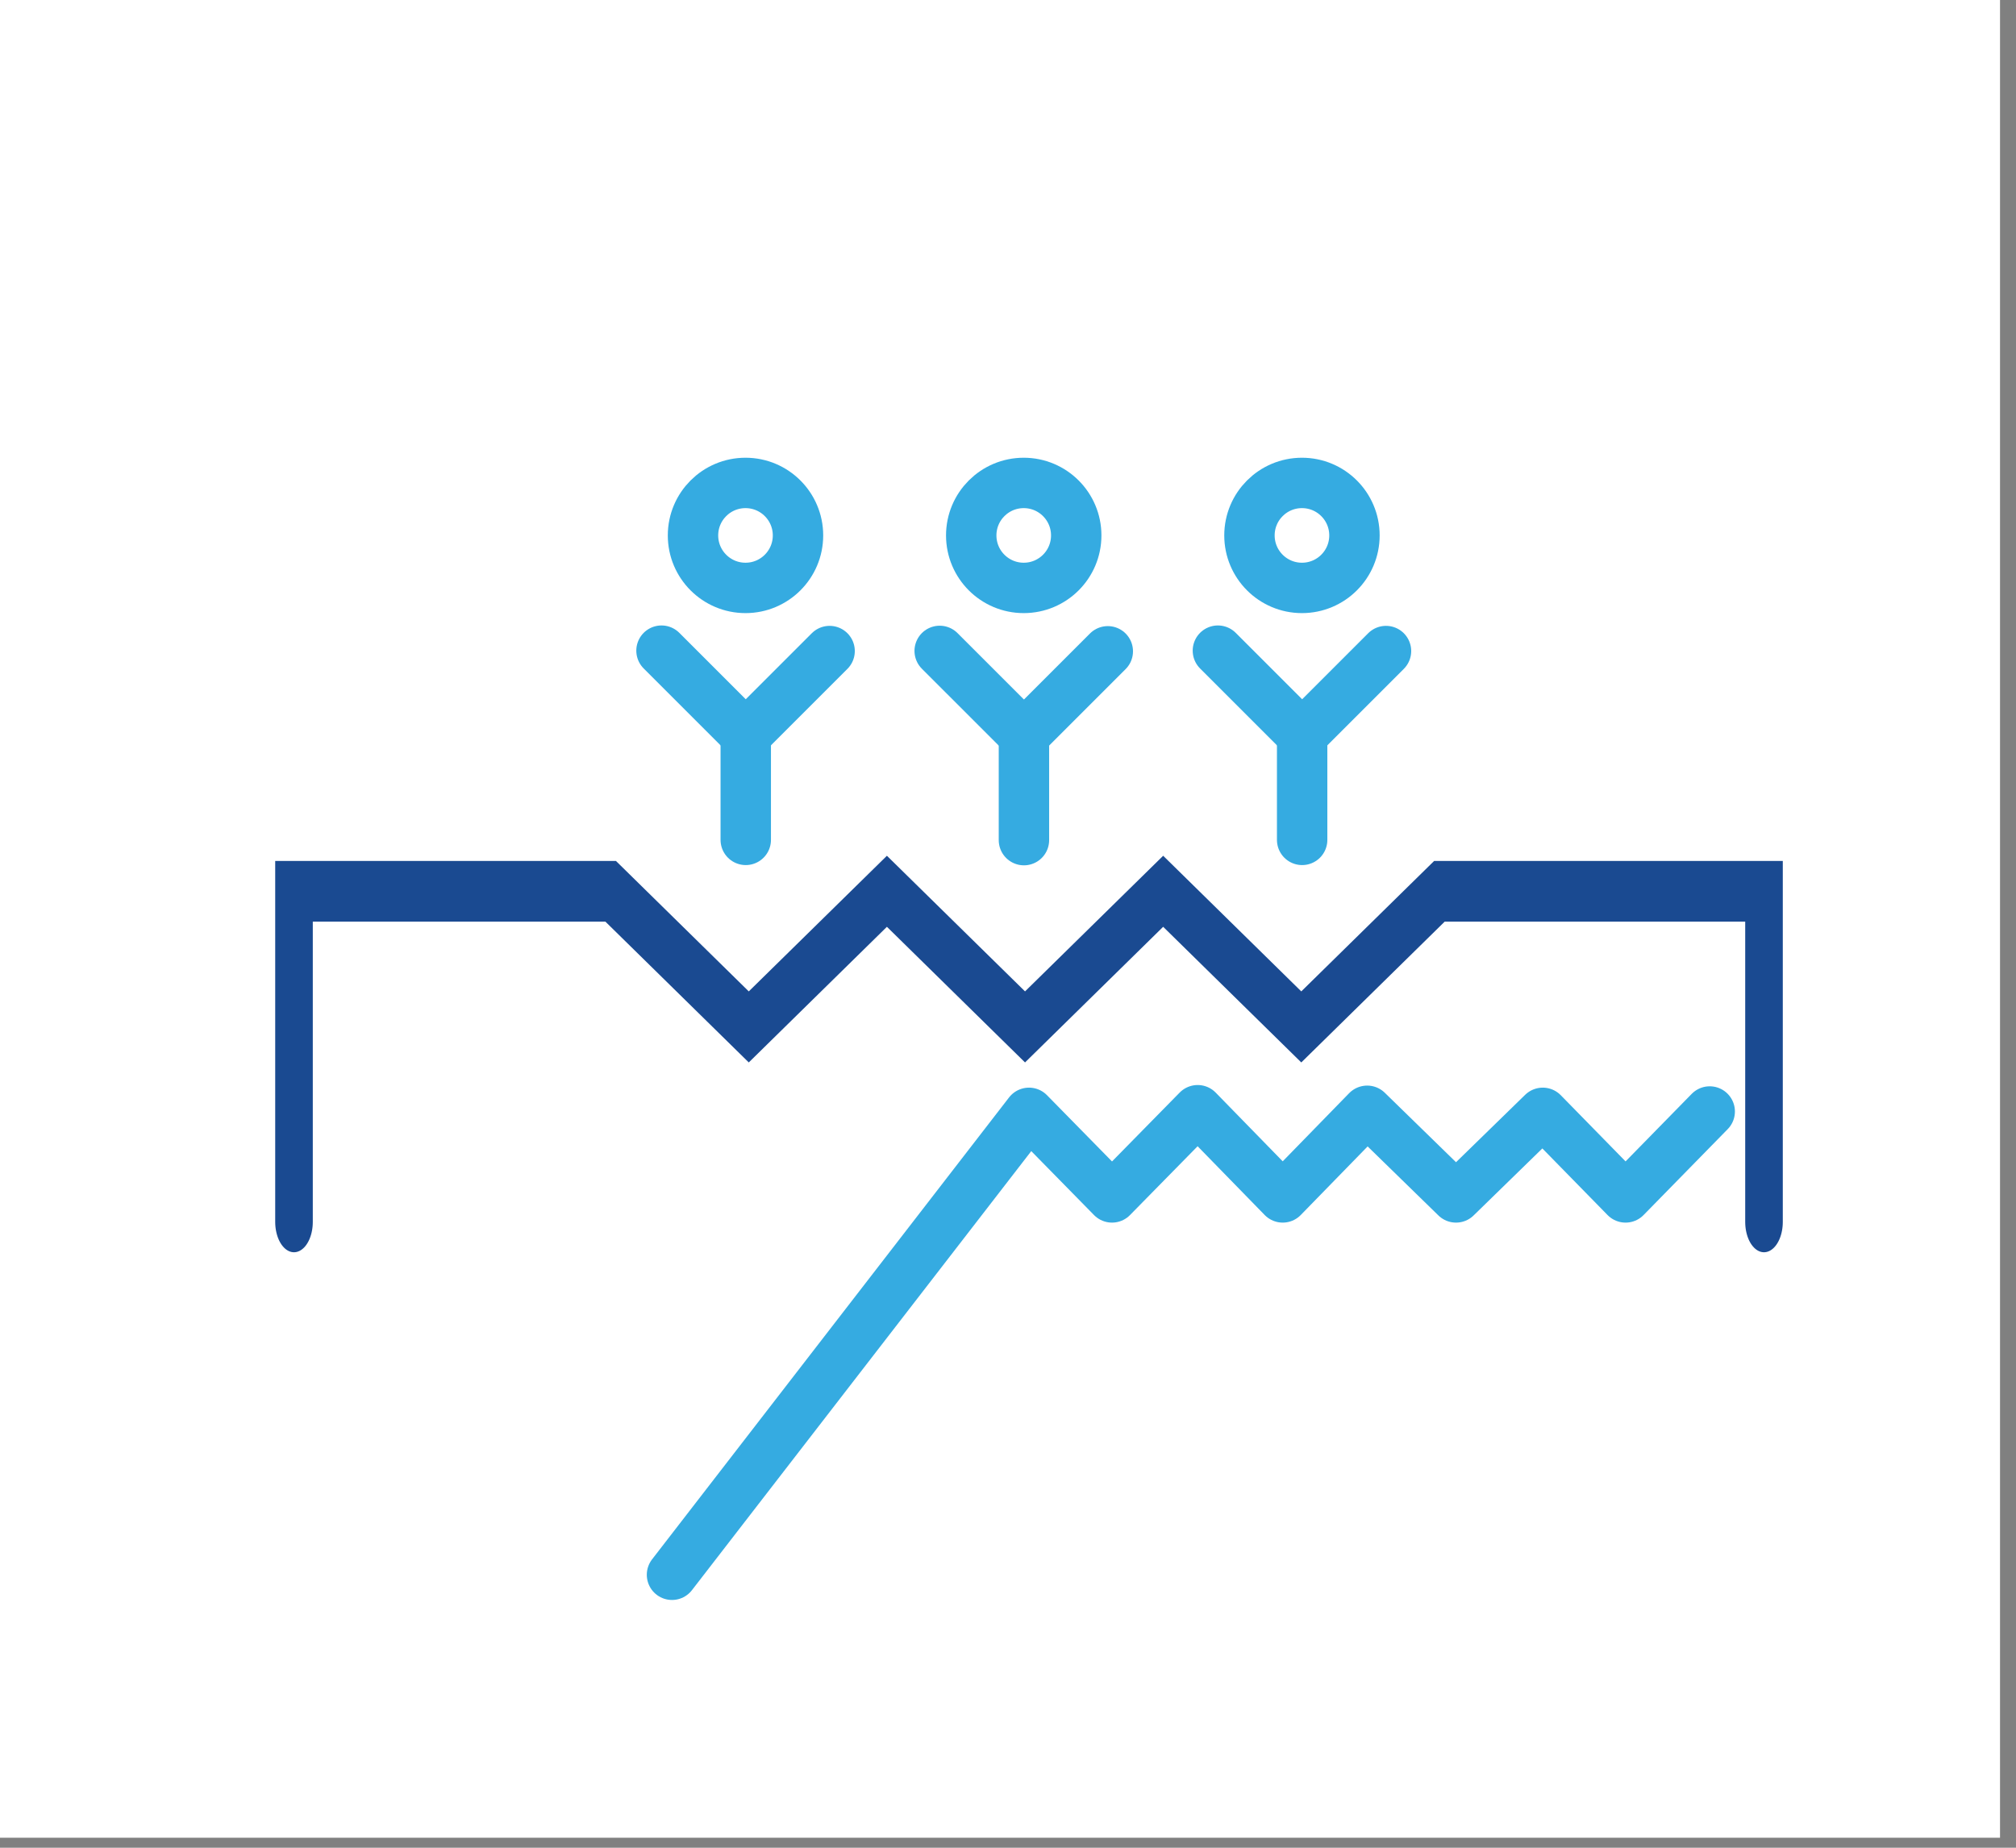
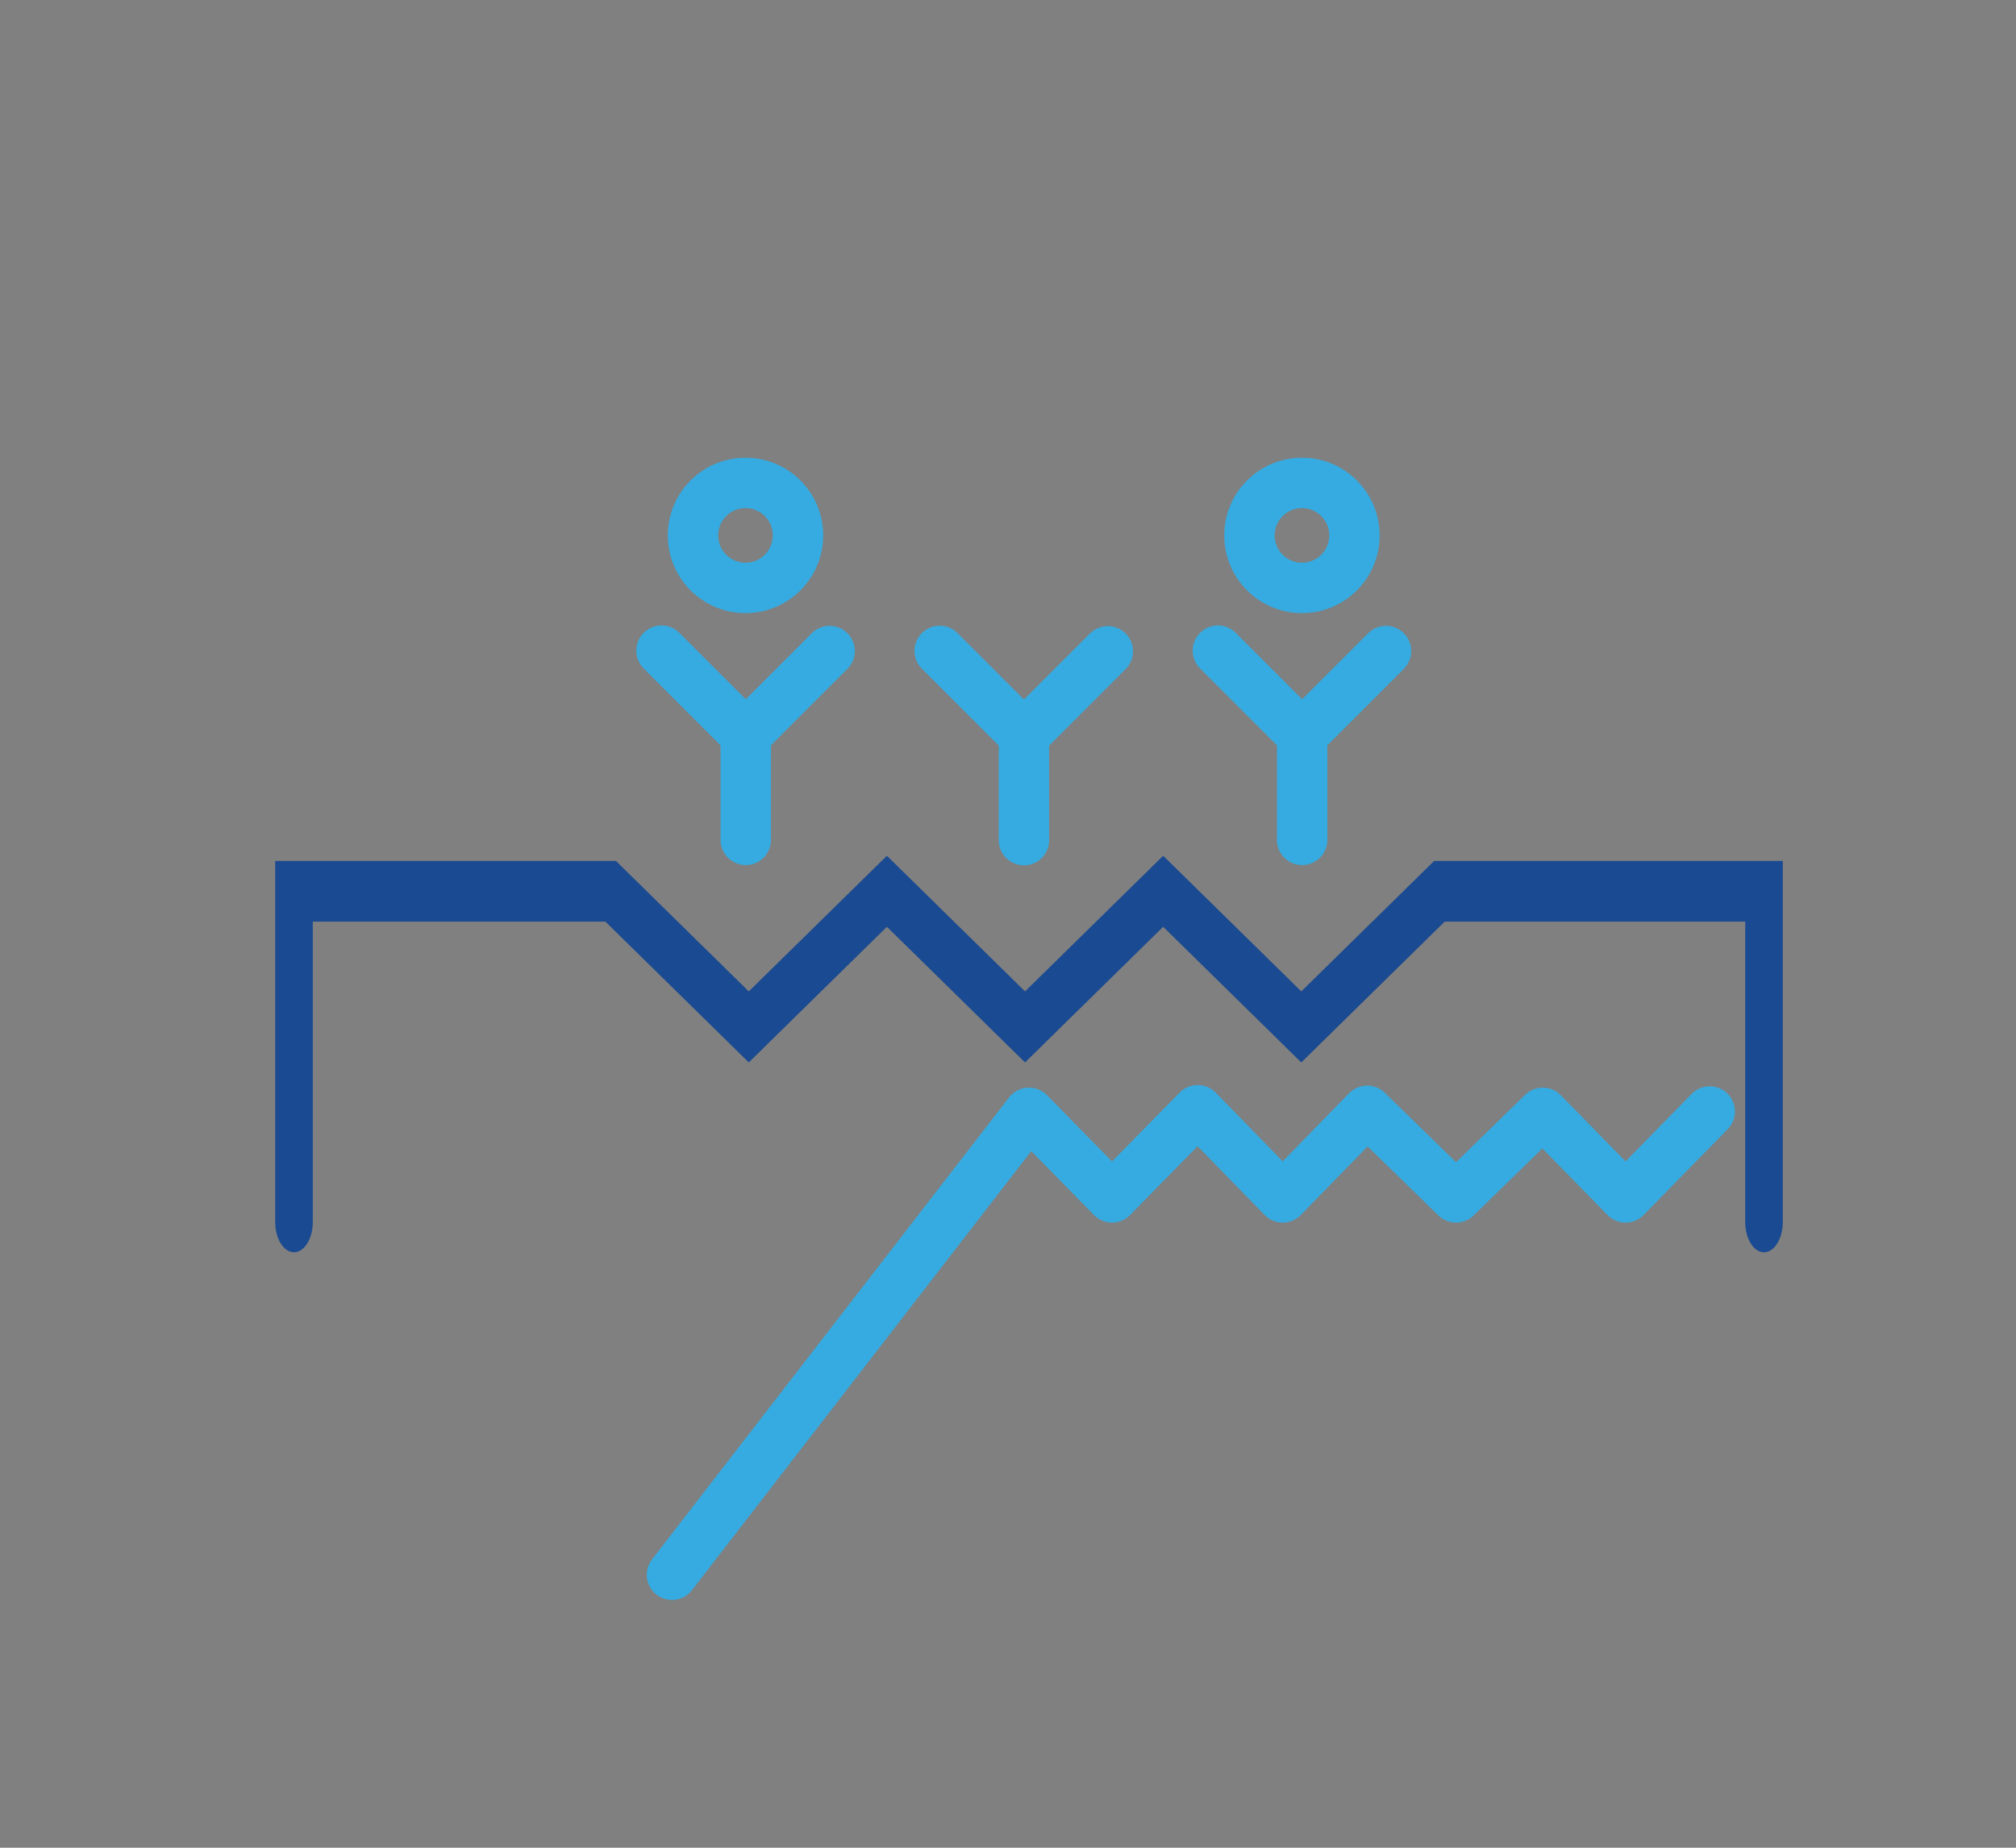
<svg xmlns="http://www.w3.org/2000/svg" width="100%" height="100%" viewBox="0 0 96 88" version="1.1" xml:space="preserve" style="fill-rule:evenodd;clip-rule:evenodd;stroke-linecap:round;stroke-miterlimit:10;">
  <rect x="0" y="0" width="96" height="88" fill="#808080" stroke="none" />
-   <rect x="0" y="0" width="95.239" height="87.524" style="fill:white;" />
  <g transform="matrix(1,0,0,1.615,69.625,42.448)">
    <path d="M14.375,9.75L14.375,0L-1.081,0L-7.659,4L-14.236,0L-20.814,4L-27.391,0L-33.969,4L-40.546,0L-55.625,0L-55.625,9.75" style="fill:none;fill-rule:nonzero;stroke:rgb(26,74,145);stroke-width:1.79px;" />
  </g>
  <g transform="matrix(1,0,0,1,0.512,0)">
    <path d="M35,40L35,35" style="fill:none;stroke:rgb(53,171,225);stroke-width:2.4px;stroke-linejoin:round;stroke-miterlimit:1.5;" />
    <path d="M35,35L30.988,30.988" style="fill:none;stroke:rgb(53,171,225);stroke-width:2.4px;stroke-linejoin:round;stroke-miterlimit:1.5;" />
    <path d="M35,35L38.993,31.007" style="fill:none;stroke:rgb(53,171,225);stroke-width:2.4px;stroke-linejoin:round;stroke-miterlimit:1.5;" />
  </g>
  <g transform="matrix(1,0,0,1,13.759,0.012)">
    <path d="M35,40L35,35" style="fill:none;stroke:rgb(53,171,225);stroke-width:2.4px;stroke-linejoin:round;stroke-miterlimit:1.5;" />
    <path d="M35,35L30.988,30.988" style="fill:none;stroke:rgb(53,171,225);stroke-width:2.4px;stroke-linejoin:round;stroke-miterlimit:1.5;" />
    <path d="M35,35L38.993,31.007" style="fill:none;stroke:rgb(53,171,225);stroke-width:2.4px;stroke-linejoin:round;stroke-miterlimit:1.5;" />
  </g>
  <g transform="matrix(1,0,0,1,27.007,-1.06581e-14)">
    <path d="M35,40L35,35" style="fill:none;stroke:rgb(53,171,225);stroke-width:2.4px;stroke-linejoin:round;stroke-miterlimit:1.5;" />
    <path d="M35,35L30.988,30.988" style="fill:none;stroke:rgb(53,171,225);stroke-width:2.4px;stroke-linejoin:round;stroke-miterlimit:1.5;" />
    <path d="M35,35L38.993,31.007" style="fill:none;stroke:rgb(53,171,225);stroke-width:2.4px;stroke-linejoin:round;stroke-miterlimit:1.5;" />
  </g>
  <circle cx="35.5" cy="25.5" r="2.5" style="fill:none;stroke:rgb(53,171,225);stroke-width:2.4px;stroke-linejoin:round;stroke-miterlimit:1.5;" />
  <g transform="matrix(1,0,0,1,13.249,0)">
-     <circle cx="35.5" cy="25.5" r="2.5" style="fill:none;stroke:rgb(53,171,225);stroke-width:2.4px;stroke-linejoin:round;stroke-miterlimit:1.5;" />
-   </g>
+     </g>
  <g transform="matrix(1,0,0,1,26.498,0)">
    <circle cx="35.5" cy="25.5" r="2.5" style="fill:none;stroke:rgb(53,171,225);stroke-width:2.4px;stroke-linejoin:round;stroke-miterlimit:1.5;" />
  </g>
  <g transform="matrix(1,0,0,1,7,0)">
    <path d="M25,75L42,53L45.953,57.028L50.032,52.875L54.082,57.028L58.104,52.902L62.334,57.028L66.465,53L70.408,57.028L74.415,52.936" style="fill:none;stroke:rgb(53,171,225);stroke-width:2.4px;stroke-linejoin:round;stroke-miterlimit:1.5;" />
  </g>
</svg>